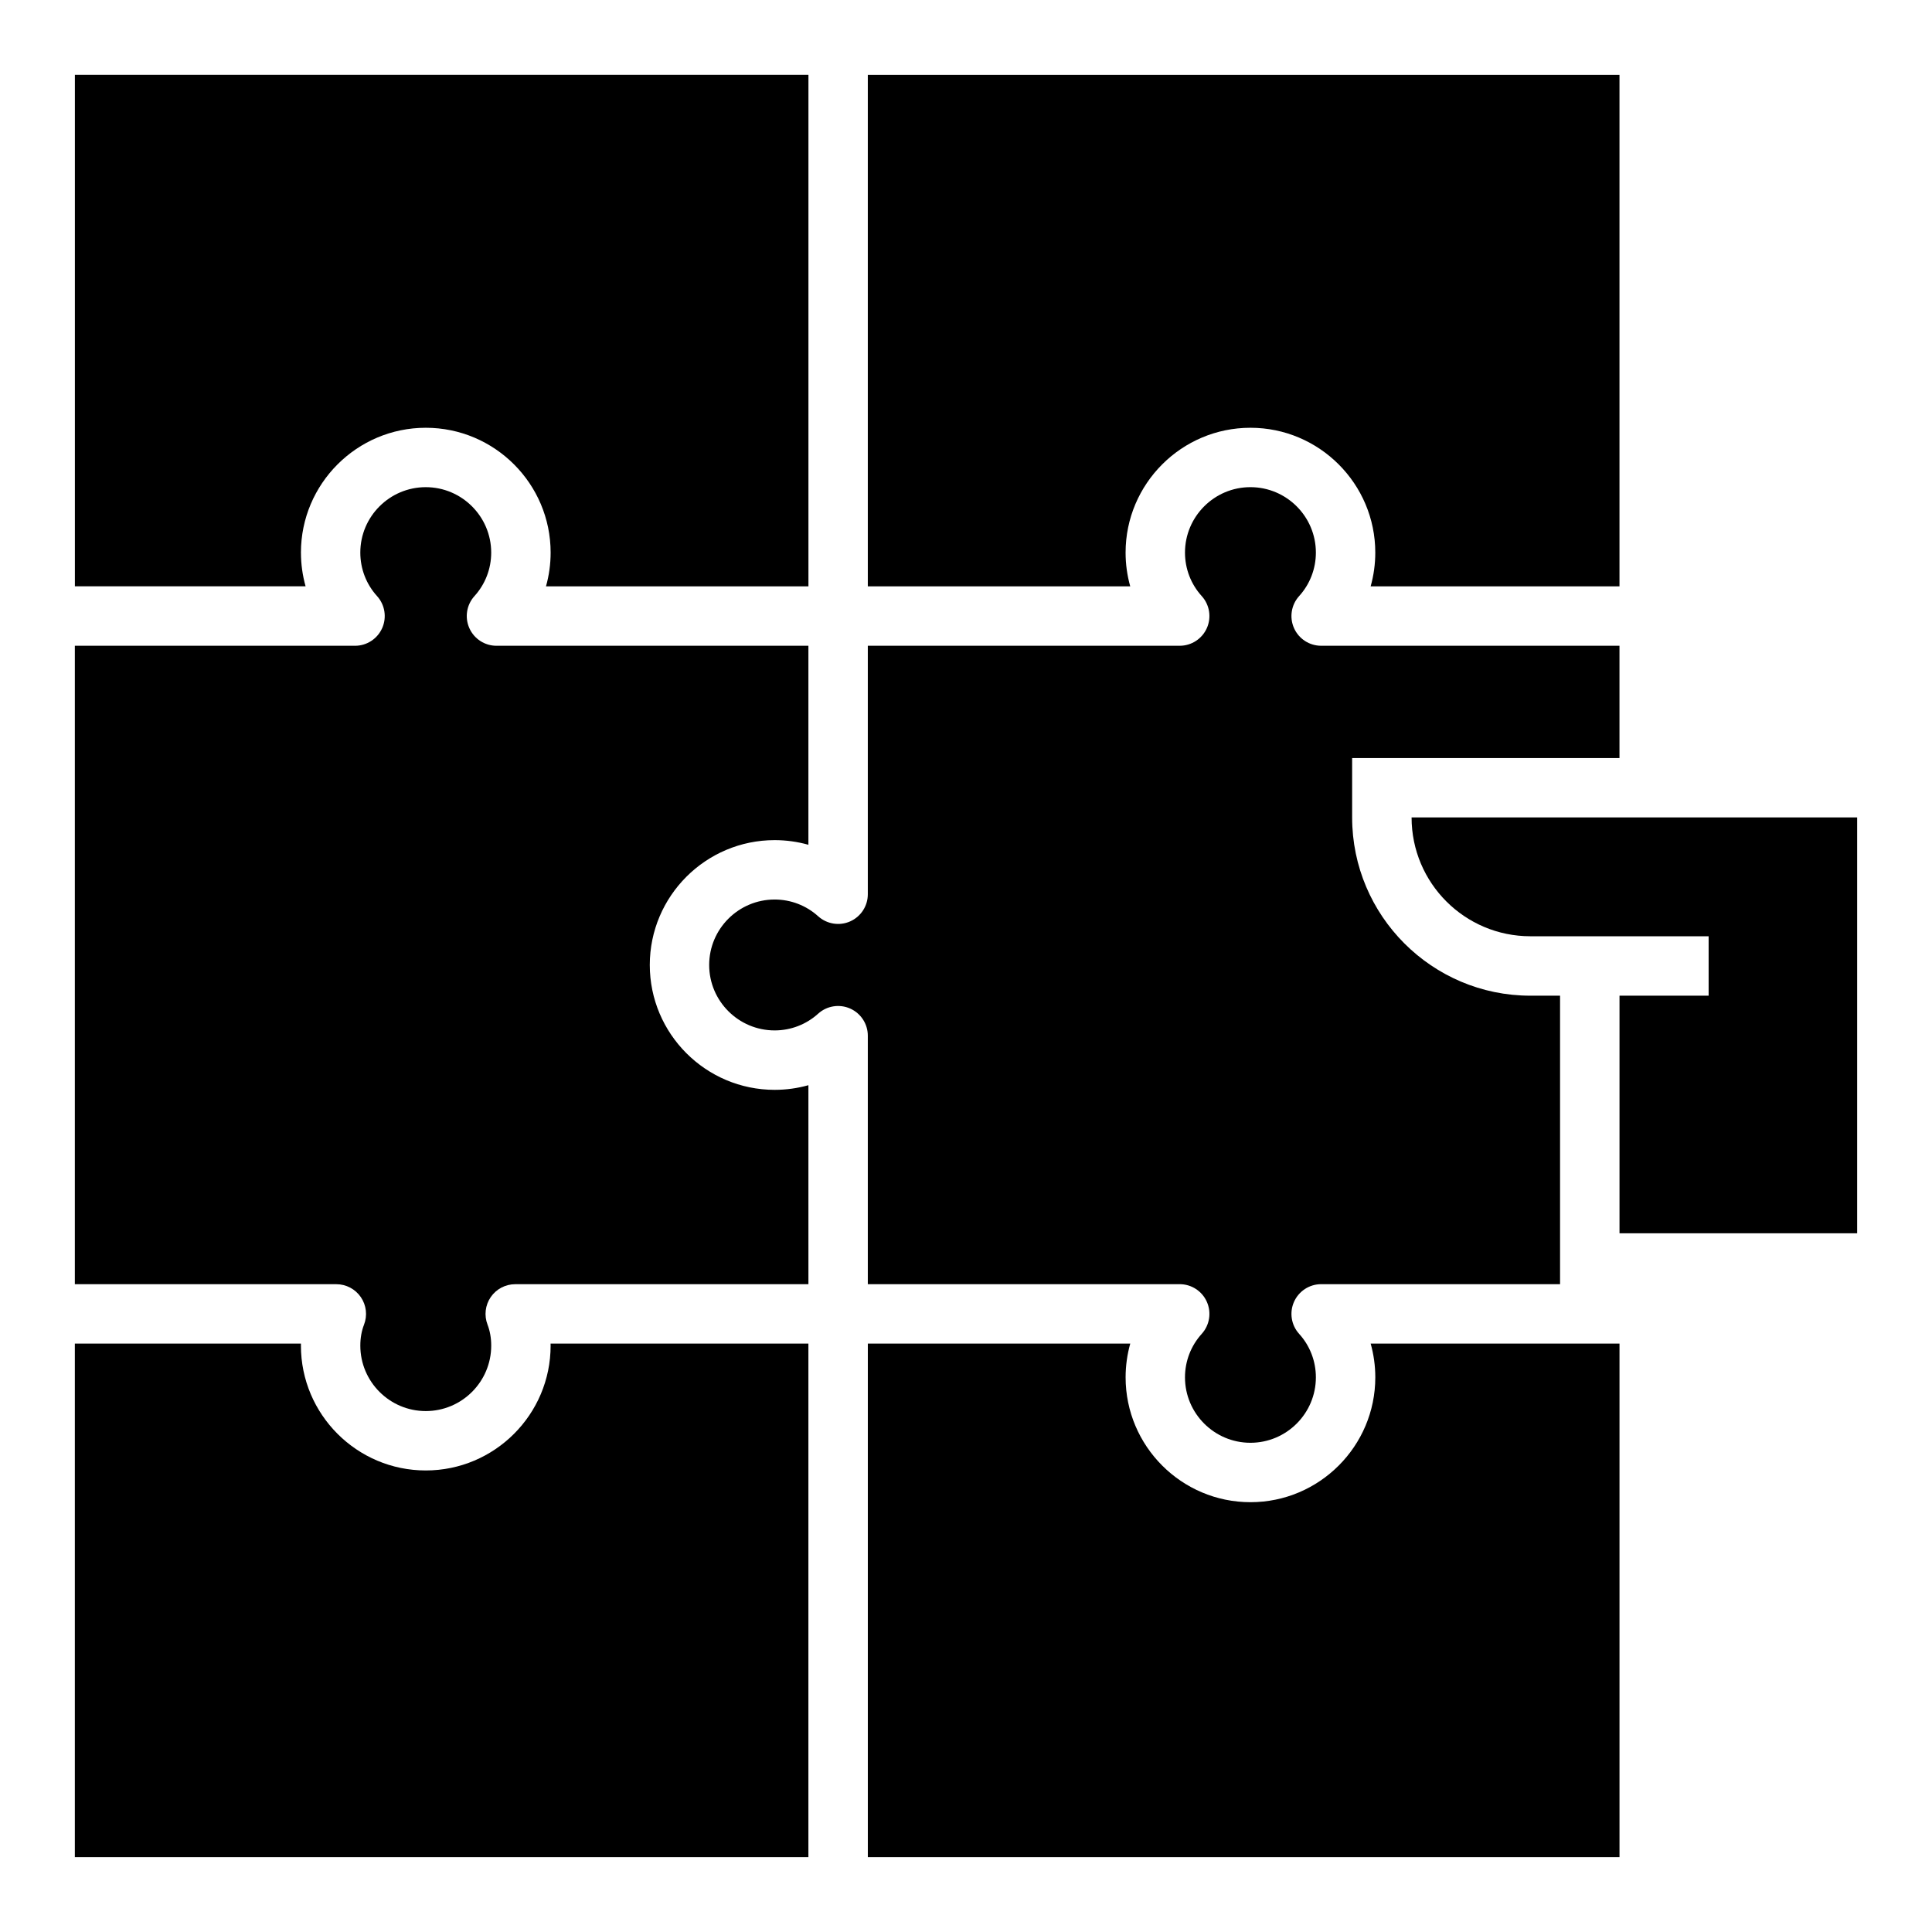
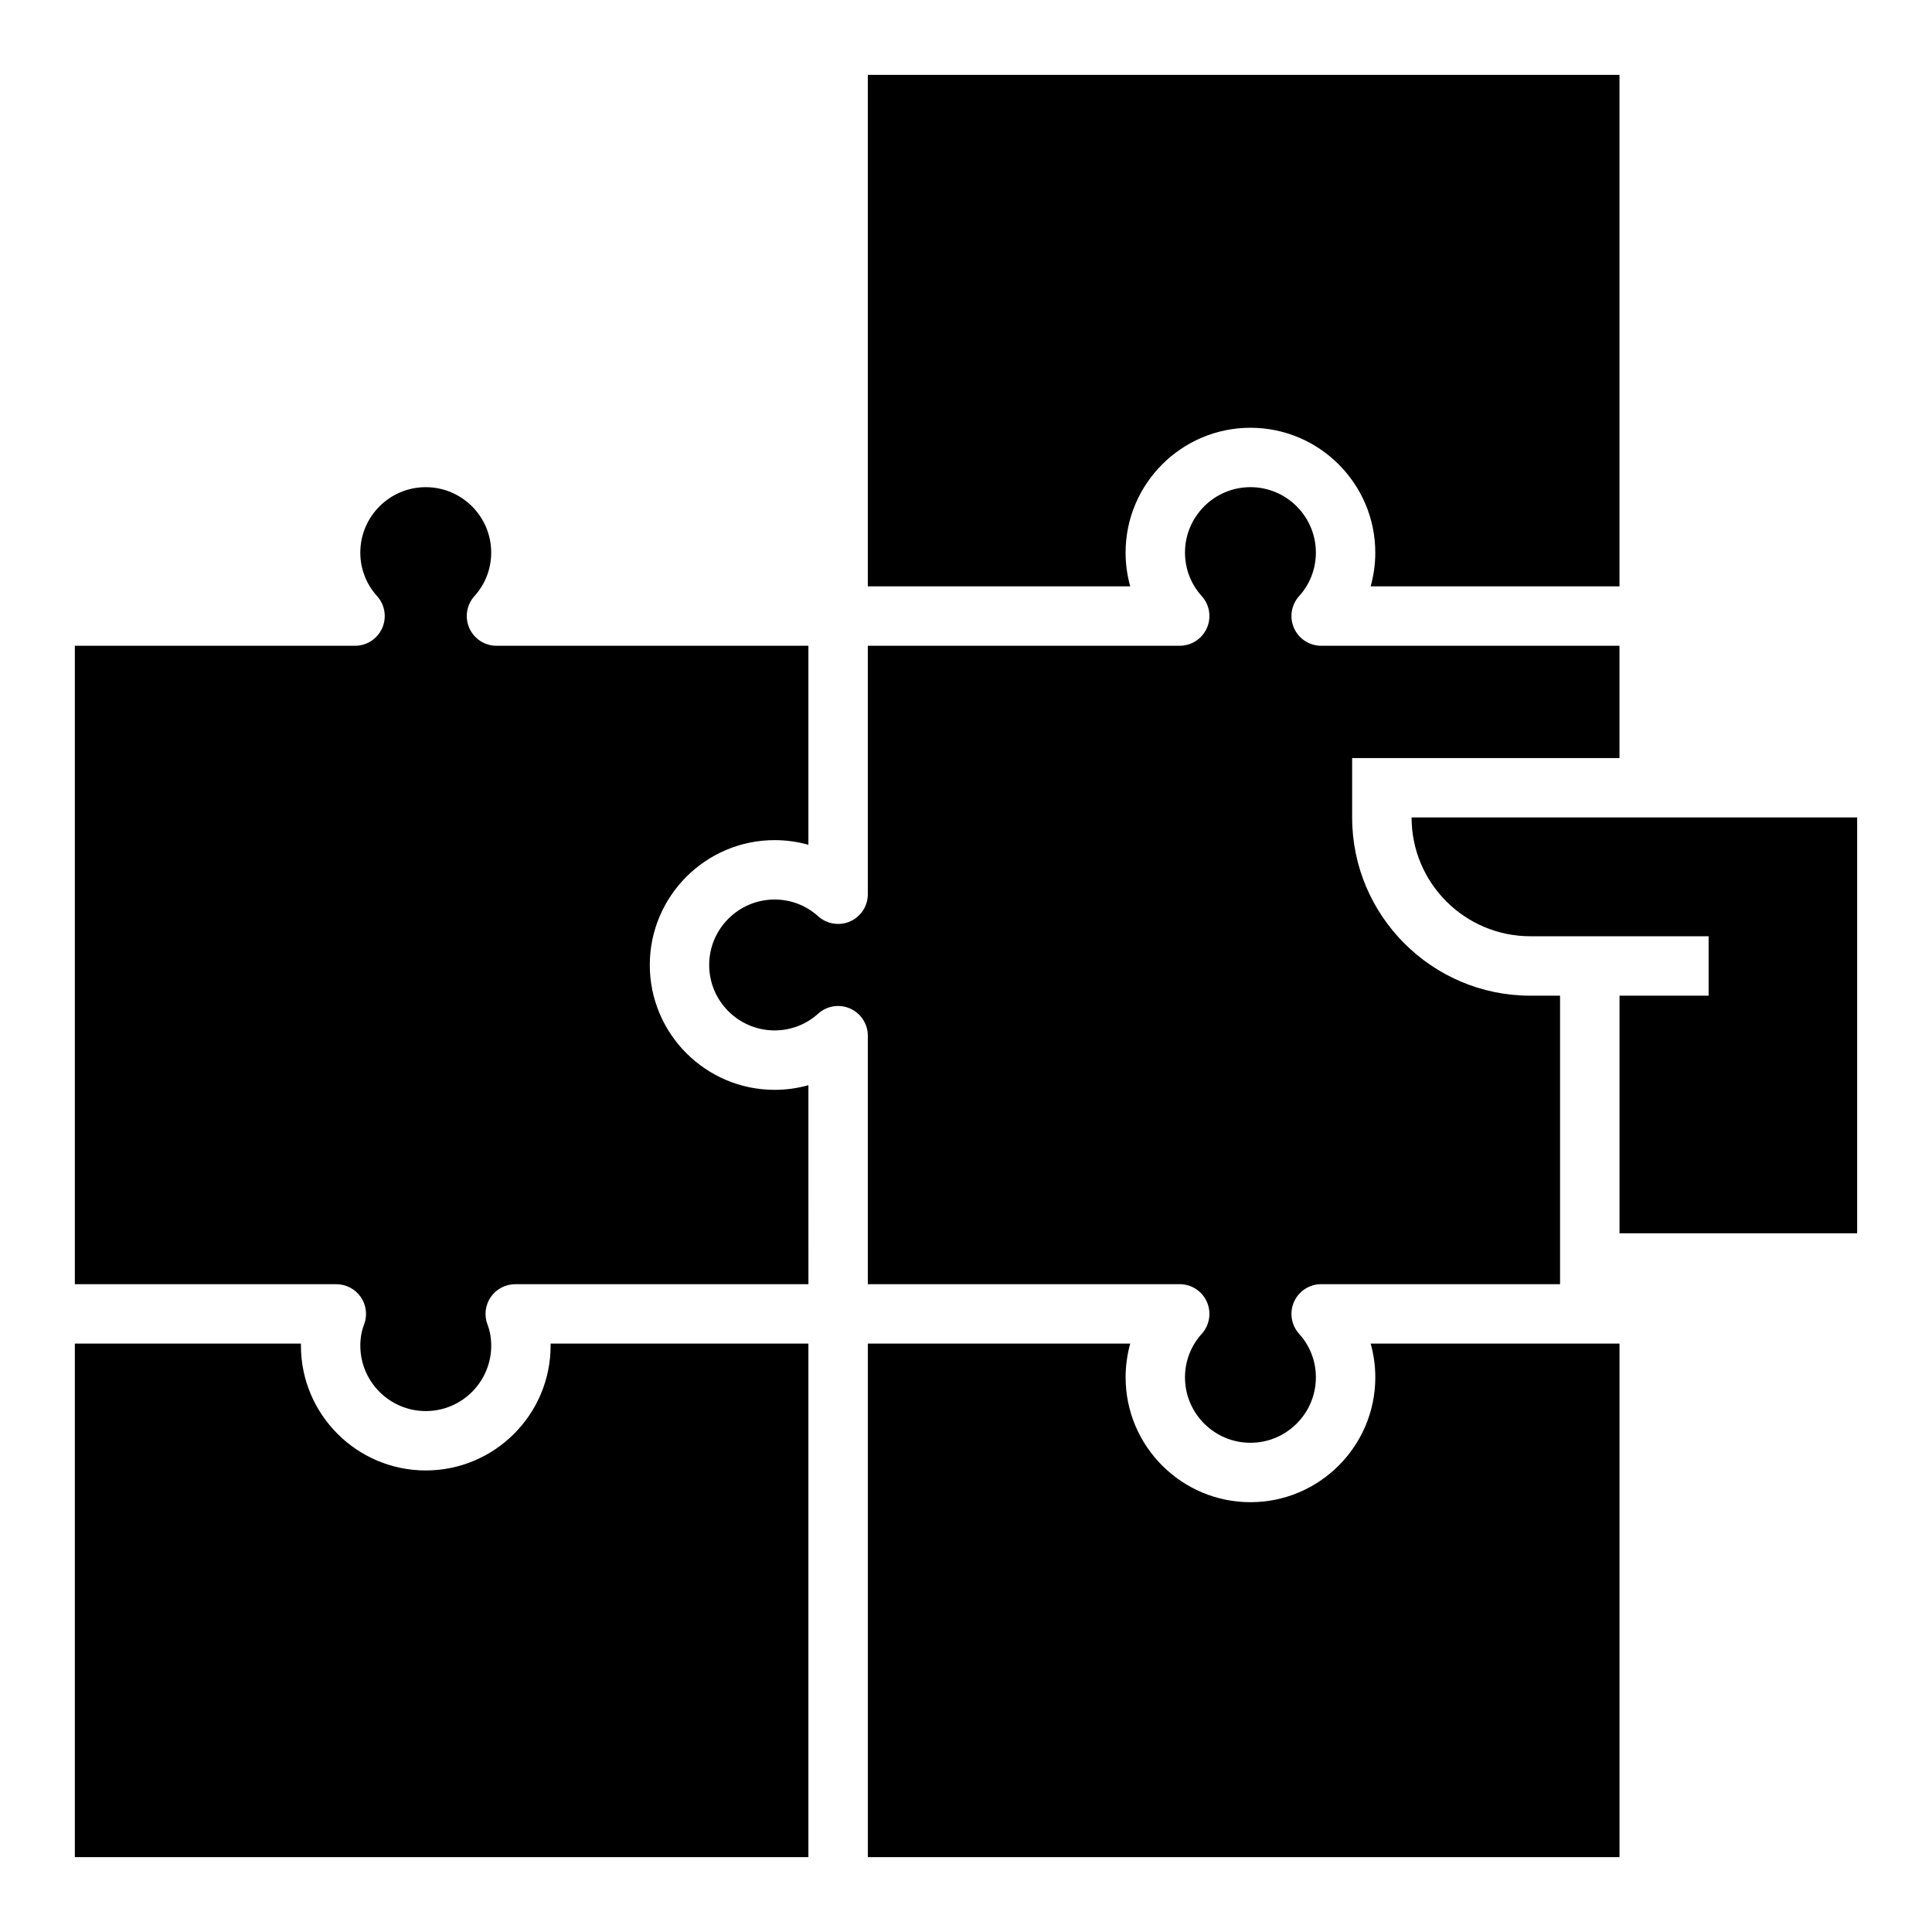
<svg xmlns="http://www.w3.org/2000/svg" fill="#000000" width="800px" height="800px" version="1.1" viewBox="144 144 512 512">
  <g>
-     <path d="m549.57 392.12h47.234v15.742h-23.617v62.977h62.977v-110.21h-118.08c0 17.391 14.098 31.488 31.488 31.488z" />
-     <path d="m223.75 290.45c0-18.242 14.844-33.086 33.086-33.086 18.242 0 33.086 14.844 33.086 33.086 0 3.051-0.422 6.059-1.23 8.941h69.551v-135.56h-194.4v135.55h61.141c-0.809-2.883-1.23-5.887-1.23-8.938z" />
+     <path d="m549.57 392.12h47.234v15.742h-23.617v62.977h62.977v-110.21h-118.08c0 17.391 14.098 31.488 31.488 31.488" />
    <path d="m573.18 299.39v-135.55h-199.2v135.55h69.543c-0.809-2.883-1.23-5.887-1.23-8.941 0-18.242 14.844-33.086 33.086-33.086 18.242 0 33.086 14.844 33.086 33.086 0 3.051-0.422 6.059-1.23 8.941z" />
    <path d="m289.92 500.6c0 18.242-14.844 33.086-33.086 33.086-18.242 0-33.086-14.844-33.086-33.086 0-0.176 0-0.355 0.008-0.531h-59.922v136.09h194.4v-136.09h-68.328c0.012 0.176 0.012 0.355 0.012 0.531z" />
    <path d="m508.47 509.01c0 18.242-14.844 33.086-33.086 33.086-18.242 0-33.086-14.844-33.086-33.086 0-3.051 0.422-6.059 1.23-8.941h-69.543v136.09h199.2v-136.09h-65.945c0.809 2.883 1.23 5.891 1.23 8.941z" />
    <path d="m316.2 399.73c0-18.242 14.844-33.086 33.094-33.086 3.051 0 6.059 0.422 8.941 1.23v-52.738h-82.664c-3.113 0-5.934-1.836-7.195-4.684-1.262-2.844-0.73-6.172 1.359-8.48 2.859-3.152 4.438-7.242 4.438-11.523 0-9.562-7.781-17.344-17.344-17.344s-17.344 7.781-17.344 17.344c0 4.281 1.574 8.371 4.438 11.523 2.09 2.305 2.621 5.637 1.359 8.48-1.262 2.844-4.082 4.684-7.195 4.684h-74.254v169.19h69.297c2.598 0 5.027 1.285 6.496 3.43 1.469 2.144 1.785 4.875 0.84 7.305-0.645 1.66-0.977 3.527-0.977 5.543 0 9.562 7.781 17.344 17.344 17.344s17.344-7.781 17.344-17.344c0-2.016-0.332-3.891-0.977-5.566-0.938-2.422-0.613-5.152 0.844-7.289 1.469-2.144 3.898-3.422 6.496-3.422h77.699l-0.004-52.738c-2.883 0.809-5.887 1.23-8.941 1.23-18.246 0-33.094-14.844-33.094-33.086z" />
    <path d="m373.98 484.32h82.656c3.113 0 5.934 1.836 7.195 4.684 1.262 2.844 0.73 6.172-1.359 8.48-2.859 3.152-4.438 7.242-4.438 11.523 0 9.562 7.781 17.344 17.344 17.344s17.344-7.781 17.344-17.344c0-4.281-1.574-8.371-4.438-11.523-2.09-2.305-2.621-5.637-1.359-8.48 1.262-2.844 4.082-4.684 7.195-4.684h63.312v-76.453h-7.871c-26.047 0-47.23-21.188-47.23-47.23v-15.742h70.848v-29.758l-79.059-0.004c-3.113 0-5.934-1.836-7.195-4.684-1.262-2.844-0.73-6.172 1.359-8.48 2.859-3.152 4.438-7.242 4.438-11.523 0-9.562-7.781-17.344-17.344-17.344s-17.344 7.781-17.344 17.344c0 4.281 1.574 8.371 4.438 11.523 2.09 2.305 2.621 5.637 1.359 8.48-1.262 2.844-4.082 4.684-7.195 4.684h-82.656v65.852c0 3.113-1.836 5.934-4.684 7.195-2.828 1.254-6.156 0.73-8.473-1.359-3.16-2.859-7.258-4.438-11.531-4.438-9.57 0-17.352 7.781-17.352 17.344s7.781 17.344 17.352 17.344c4.273 0 8.371-1.574 11.531-4.438 2.312-2.098 5.644-2.613 8.473-1.359 2.844 1.262 4.684 4.082 4.684 7.195z" />
  </g>
</svg>